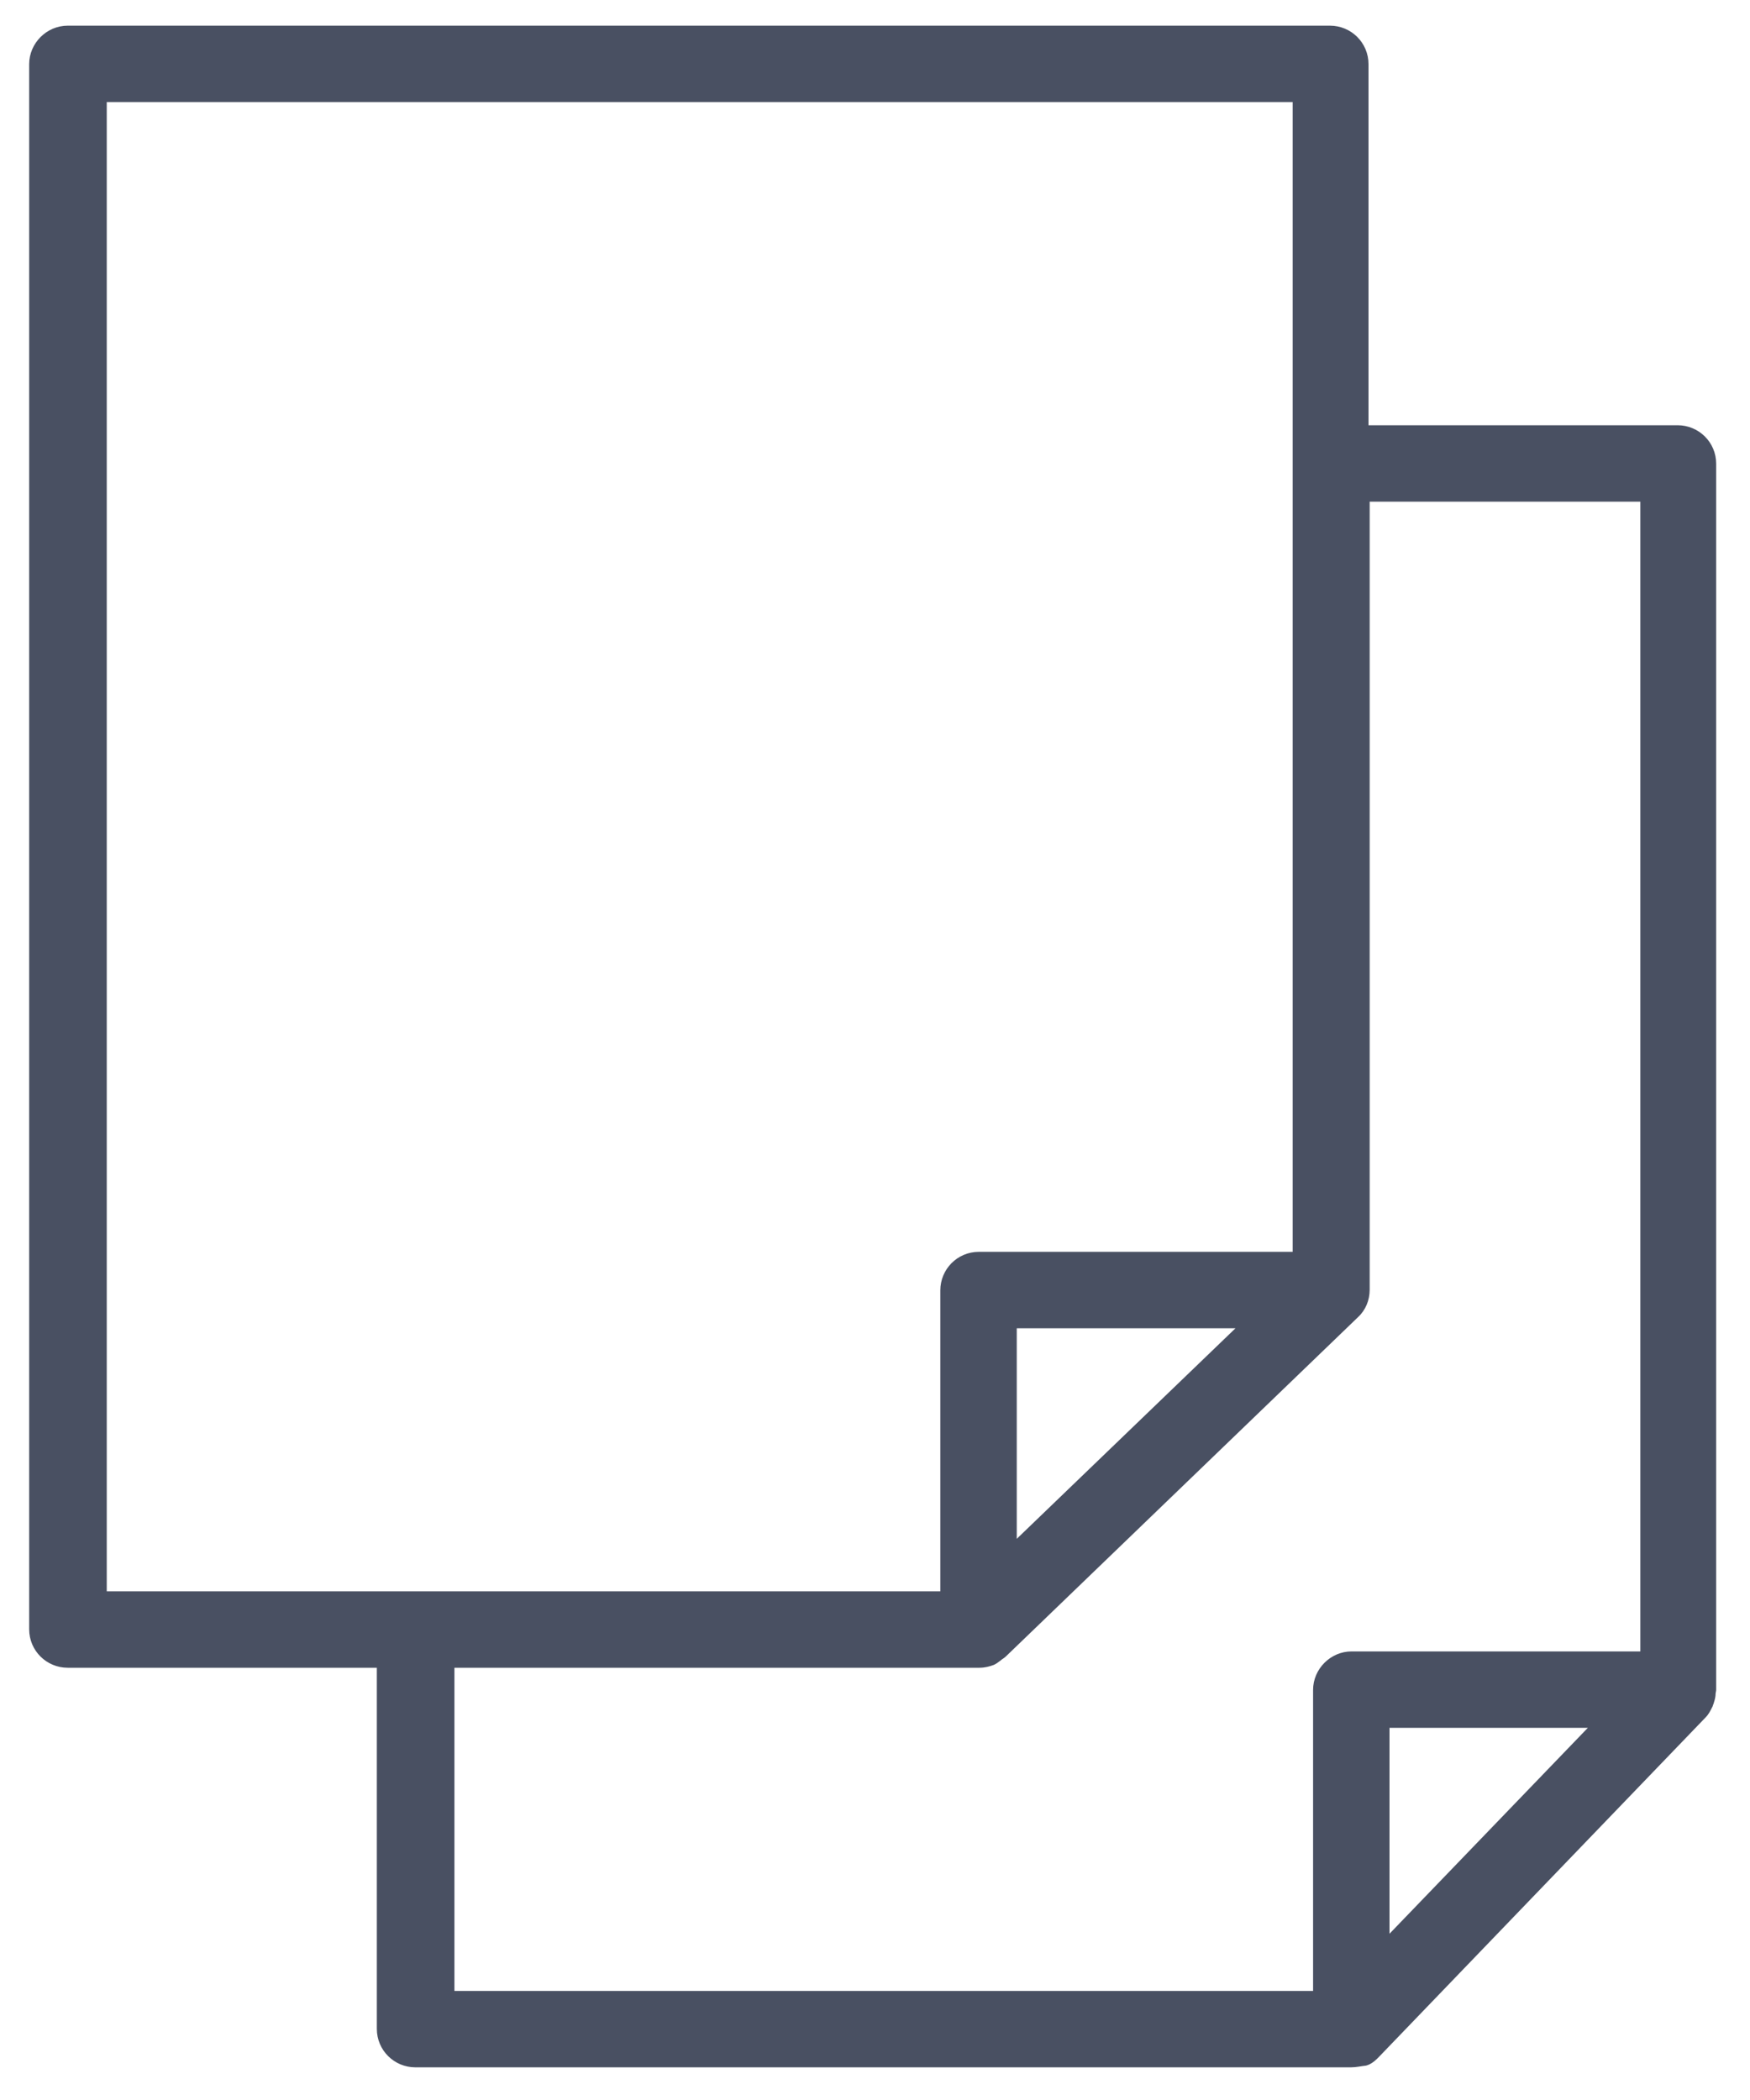
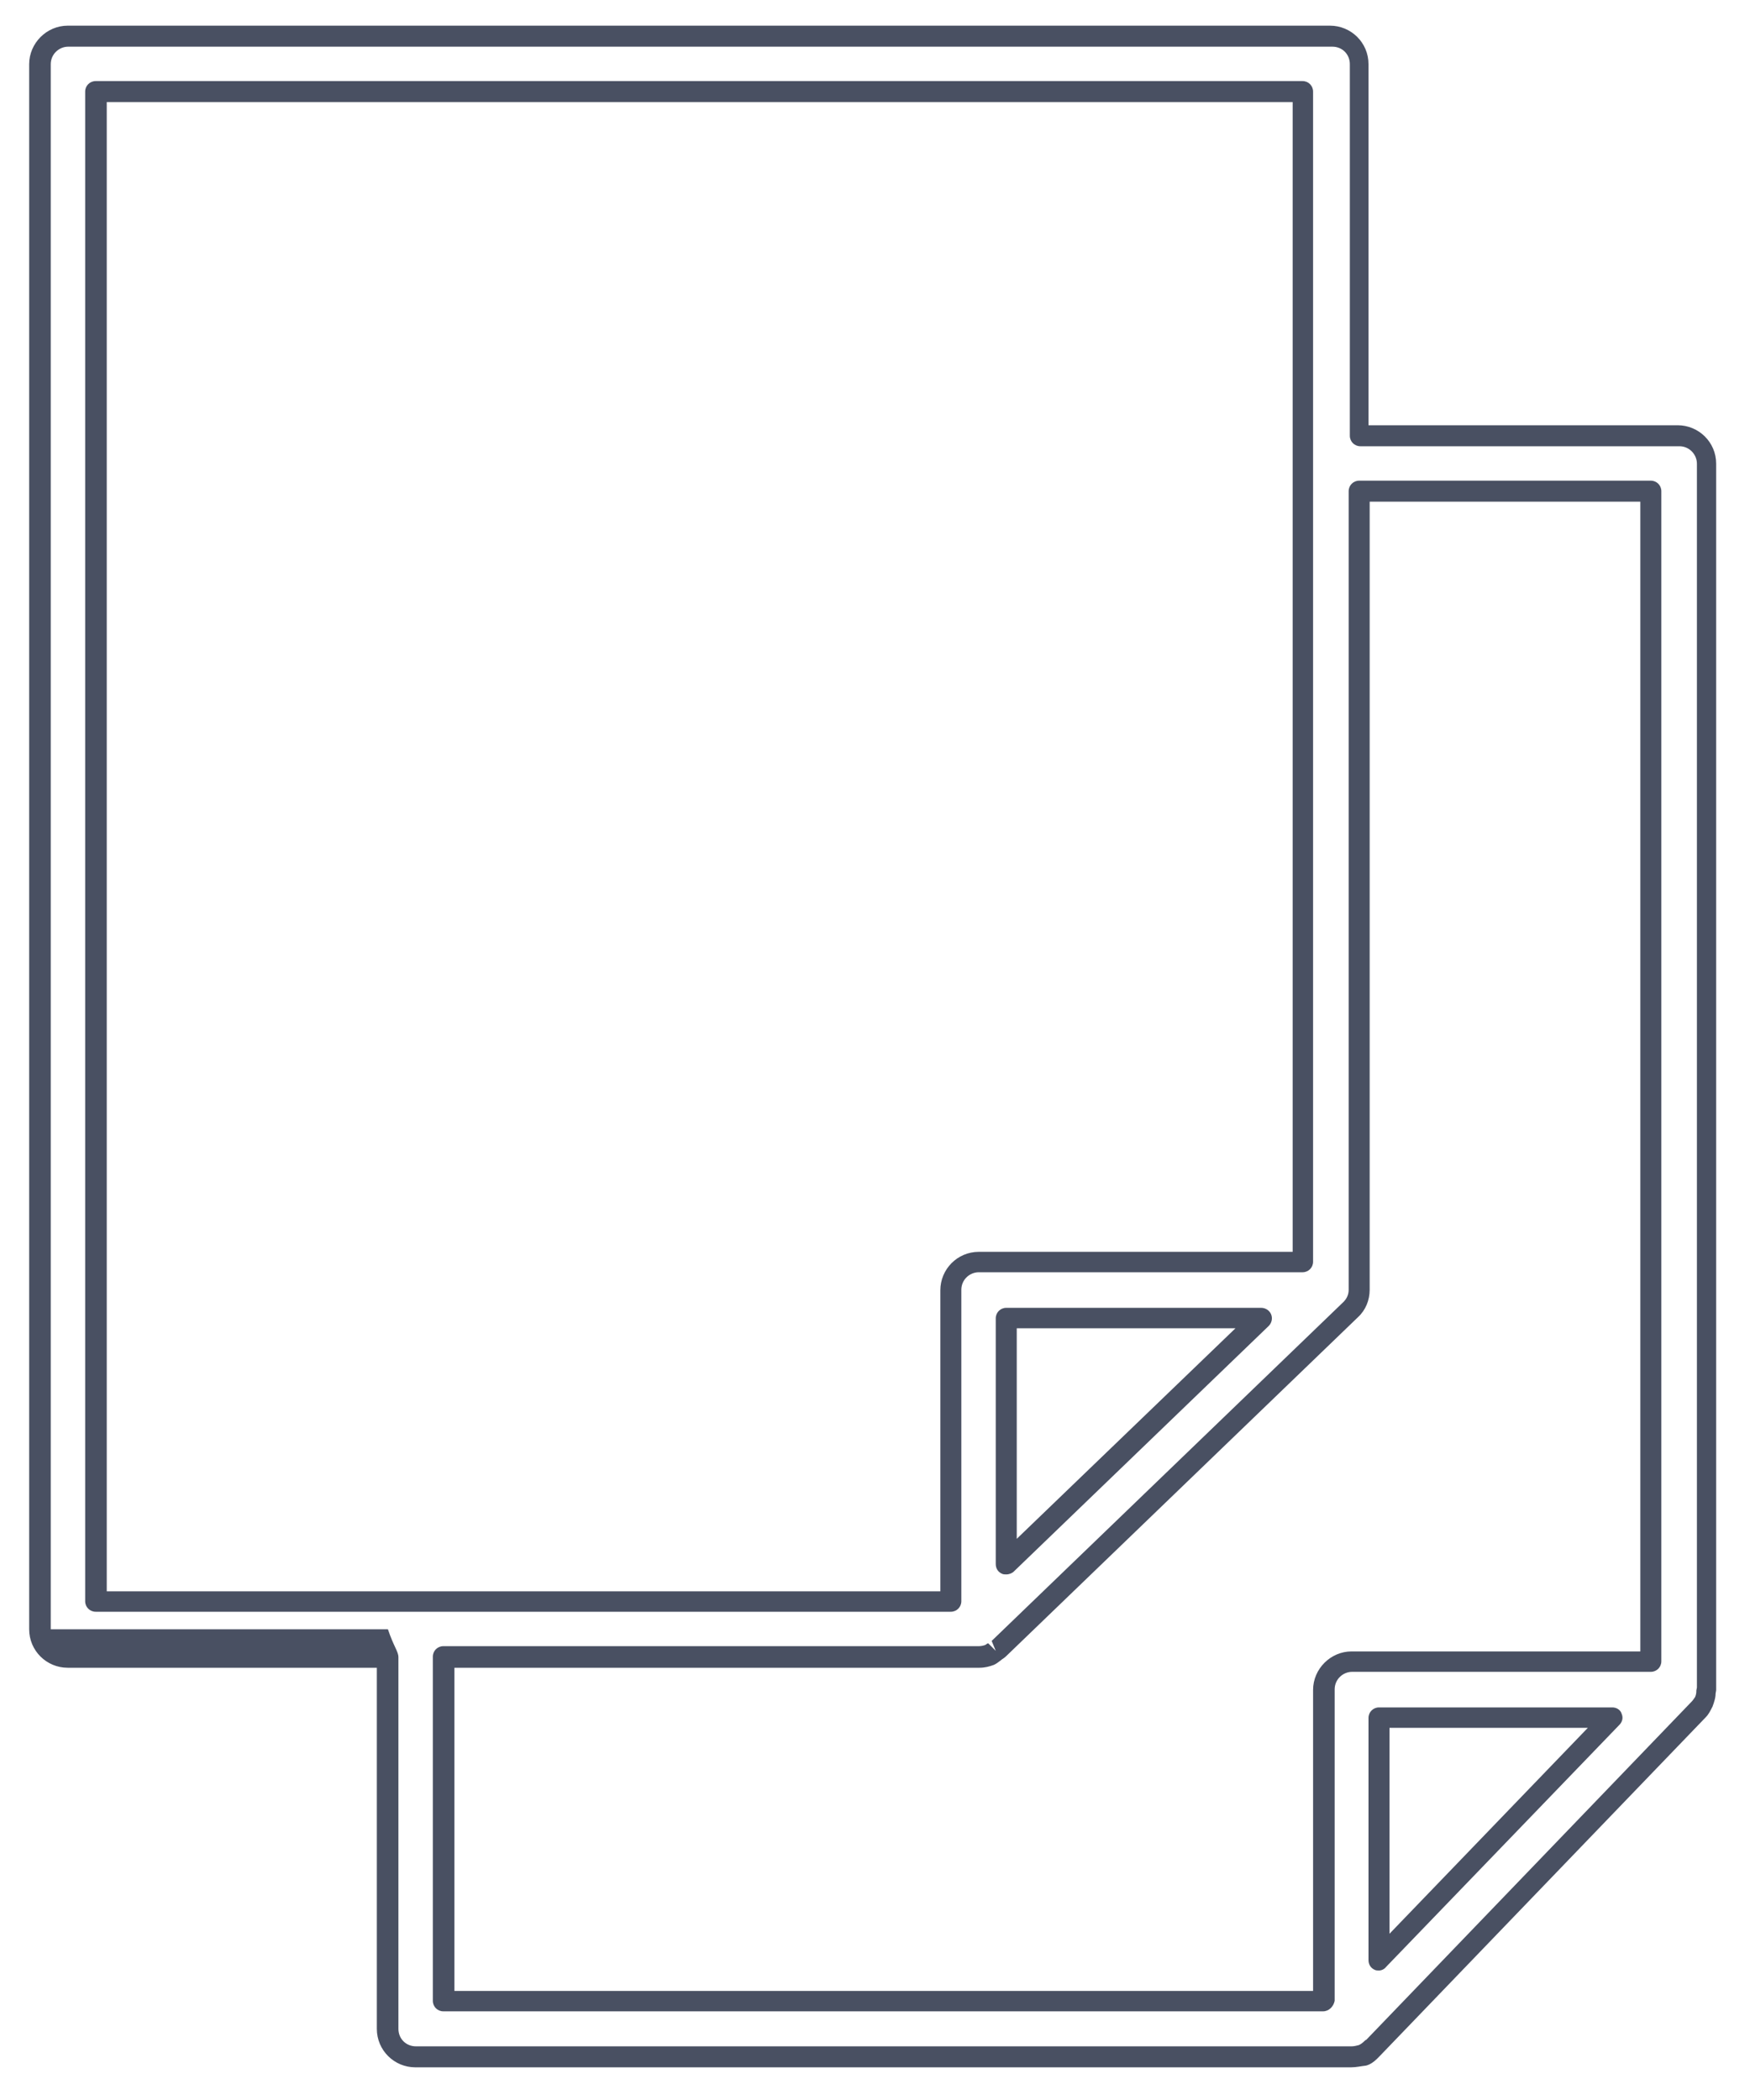
<svg xmlns="http://www.w3.org/2000/svg" width="30" height="36" viewBox="0 0 30 36" fill="none">
-   <path d="M22.81 0.62H1.17C0.91 0.62 0.69 0.83 0.69 1.1V27.93C0.69 28.19 0.9 28.41 1.17 28.41H6.64V34.78C6.64 35.04 6.85 35.26 7.12 35.26H23.16C23.22 35.26 23.29 35.25 23.35 35.22C23.41 35.2 23.46 35.16 23.5 35.11L29.1 29.29C29.14 29.25 29.17 29.2 29.19 29.16C29.2 29.15 29.2 29.13 29.2 29.12C29.21 29.08 29.22 29.04 29.23 28.99C29.23 28.98 29.24 28.97 29.24 28.96V7.94C29.24 7.68 29.03 7.46 28.76 7.46H23.29V1.09C23.29 0.83 23.07 0.62 22.81 0.62ZM1.64 27.45V1.57H22.33V7.94V21.63H16.78C16.52 21.63 16.3 21.84 16.3 22.11V27.45H7.12H1.64ZM21.63 22.59L17.26 26.8V22.59H21.63ZM23.64 33.6V29.45H27.64L23.64 33.6ZM28.28 8.43V28.49H23.16C22.9 28.49 22.68 28.7 22.68 28.97V34.31H7.6V28.41H16.78C16.84 28.41 16.91 28.4 16.96 28.37C16.99 28.36 17.01 28.34 17.04 28.32C17.06 28.3 17.09 28.29 17.11 28.27L17.12 28.26L23.15 22.45C23.24 22.36 23.3 22.24 23.3 22.11V8.42H28.28V8.43Z" fill="#495062" />
-   <path d="M23.16 35.44H7.12C6.76 35.44 6.46 35.15 6.46 34.78V28.59H1.16C0.8 28.59 0.5 28.3 0.5 27.93V1.1C0.5 0.74 0.8 0.44 1.16 0.44H22.8C23.16 0.44 23.46 0.73 23.46 1.1V7.29H28.76C29.12 7.29 29.42 7.58 29.42 7.95V28.97C29.42 28.99 29.41 29.02 29.41 29.04C29.41 29.08 29.4 29.13 29.38 29.19C29.38 29.2 29.36 29.24 29.36 29.25C29.32 29.33 29.29 29.39 29.24 29.44L23.64 35.26C23.63 35.27 23.62 35.28 23.61 35.29C23.55 35.35 23.49 35.39 23.42 35.41C23.33 35.42 23.25 35.44 23.16 35.44ZM1.17 0.8C1.01 0.8 0.87 0.93 0.87 1.1V27.93C0.87 28.09 1 28.23 1.17 28.23H6.65C6.75 28.23 6.83 28.31 6.83 28.41V34.78C6.83 34.95 6.96 35.08 7.13 35.08H23.17C23.21 35.08 23.25 35.07 23.29 35.06C23.32 35.05 23.36 35.02 23.39 34.99C23.4 34.98 23.41 34.97 23.42 34.97L29 29.17C29.02 29.15 29.04 29.12 29.06 29.09C29.08 29.04 29.08 29.01 29.08 28.98C29.08 28.97 29.09 28.94 29.09 28.93V7.95C29.09 7.79 28.96 7.65 28.79 7.65H23.32C23.22 7.65 23.14 7.57 23.14 7.47V1.1C23.14 0.93 23.01 0.8 22.84 0.8H1.17ZM22.68 34.48H7.6C7.5 34.48 7.42 34.4 7.42 34.3V28.4C7.42 28.3 7.5 28.22 7.6 28.22H16.78C16.82 28.22 16.86 28.21 16.89 28.2C16.89 28.2 16.93 28.17 16.94 28.17L17.07 28.3L17 28.13L23.03 22.32C23.09 22.26 23.12 22.19 23.12 22.11V8.42C23.12 8.32 23.2 8.24 23.3 8.24H28.3C28.4 8.24 28.48 8.32 28.48 8.42V28.48C28.48 28.58 28.4 28.66 28.3 28.66H23.18C23.02 28.66 22.88 28.79 22.88 28.96V34.3C22.86 34.4 22.78 34.48 22.68 34.48ZM7.78 34.13H22.51V28.97C22.51 28.61 22.81 28.31 23.17 28.31H28.12V8.6H23.48V22.11C23.48 22.29 23.41 22.46 23.28 22.58L17.25 28.39C17.21 28.43 17.18 28.44 17.16 28.46C17.11 28.5 17.08 28.52 17.04 28.54C16.96 28.57 16.88 28.59 16.79 28.59H7.79V34.13H7.78ZM23.64 33.78C23.62 33.78 23.59 33.78 23.57 33.77C23.5 33.74 23.46 33.68 23.46 33.6V29.45C23.46 29.35 23.54 29.27 23.64 29.27H27.64C27.71 29.27 27.78 29.31 27.8 29.38C27.83 29.45 27.81 29.52 27.76 29.57L23.76 33.72C23.73 33.76 23.68 33.78 23.64 33.78ZM23.82 29.62V33.15L27.22 29.62H23.82ZM16.3 27.63H1.64C1.54 27.63 1.46 27.55 1.46 27.45V1.57C1.46 1.47 1.54 1.39 1.64 1.39H22.33C22.43 1.39 22.51 1.47 22.51 1.57V21.63C22.51 21.73 22.43 21.81 22.33 21.81H16.78C16.62 21.81 16.48 21.94 16.48 22.11V27.45C16.48 27.55 16.4 27.63 16.3 27.63ZM1.82 27.28H16.12V22.12C16.12 21.76 16.41 21.46 16.78 21.46H22.16V1.75H1.83V27.28H1.82ZM17.25 26.99C17.23 26.99 17.2 26.99 17.18 26.98C17.11 26.95 17.07 26.89 17.07 26.81V22.6C17.07 22.5 17.15 22.42 17.25 22.42H21.62C21.69 22.42 21.76 22.46 21.79 22.53C21.82 22.6 21.8 22.68 21.75 22.73L17.38 26.94C17.35 26.97 17.3 26.99 17.25 26.99ZM17.43 22.77V26.38L21.18 22.77H17.43Z" fill="#495062" />
+   <path d="M23.16 35.44H7.12C6.76 35.44 6.46 35.15 6.46 34.78V28.59H1.16C0.8 28.59 0.5 28.3 0.5 27.93V1.1C0.5 0.74 0.8 0.44 1.16 0.44H22.8C23.16 0.44 23.46 0.73 23.46 1.1V7.29H28.76C29.12 7.29 29.42 7.58 29.42 7.95V28.97C29.42 28.99 29.41 29.02 29.41 29.04C29.41 29.08 29.4 29.13 29.38 29.19C29.38 29.2 29.36 29.24 29.36 29.25C29.32 29.33 29.29 29.39 29.24 29.44L23.64 35.26C23.63 35.27 23.62 35.28 23.61 35.29C23.55 35.35 23.49 35.39 23.42 35.41C23.33 35.42 23.25 35.44 23.16 35.44ZM1.17 0.8C1.01 0.8 0.87 0.93 0.87 1.1V27.93H6.65C6.75 28.23 6.83 28.31 6.83 28.41V34.78C6.83 34.95 6.96 35.08 7.13 35.08H23.17C23.21 35.08 23.25 35.07 23.29 35.06C23.32 35.05 23.36 35.02 23.39 34.99C23.4 34.98 23.41 34.97 23.42 34.97L29 29.17C29.02 29.15 29.04 29.12 29.06 29.09C29.08 29.04 29.08 29.01 29.08 28.98C29.08 28.97 29.09 28.94 29.09 28.93V7.95C29.09 7.79 28.96 7.65 28.79 7.65H23.32C23.22 7.65 23.14 7.57 23.14 7.47V1.1C23.14 0.93 23.01 0.8 22.84 0.8H1.17ZM22.68 34.48H7.6C7.5 34.48 7.42 34.4 7.42 34.3V28.4C7.42 28.3 7.5 28.22 7.6 28.22H16.78C16.82 28.22 16.86 28.21 16.89 28.2C16.89 28.2 16.93 28.17 16.94 28.17L17.07 28.3L17 28.13L23.03 22.32C23.09 22.26 23.12 22.19 23.12 22.11V8.42C23.12 8.32 23.2 8.24 23.3 8.24H28.3C28.4 8.24 28.48 8.32 28.48 8.42V28.48C28.48 28.58 28.4 28.66 28.3 28.66H23.18C23.02 28.66 22.88 28.79 22.88 28.96V34.3C22.86 34.4 22.78 34.48 22.68 34.48ZM7.78 34.13H22.51V28.97C22.51 28.61 22.81 28.31 23.17 28.31H28.12V8.6H23.48V22.11C23.48 22.29 23.41 22.46 23.28 22.58L17.25 28.39C17.21 28.43 17.18 28.44 17.16 28.46C17.11 28.5 17.08 28.52 17.04 28.54C16.96 28.57 16.88 28.59 16.79 28.59H7.79V34.13H7.78ZM23.64 33.78C23.62 33.78 23.59 33.78 23.57 33.77C23.5 33.74 23.46 33.68 23.46 33.6V29.45C23.46 29.35 23.54 29.27 23.64 29.27H27.64C27.71 29.27 27.78 29.31 27.8 29.38C27.83 29.45 27.81 29.52 27.76 29.57L23.76 33.72C23.73 33.76 23.68 33.78 23.64 33.78ZM23.82 29.62V33.15L27.22 29.62H23.82ZM16.3 27.63H1.64C1.54 27.63 1.46 27.55 1.46 27.45V1.57C1.46 1.47 1.54 1.39 1.64 1.39H22.33C22.43 1.39 22.51 1.47 22.51 1.57V21.63C22.51 21.73 22.43 21.81 22.33 21.81H16.78C16.62 21.81 16.48 21.94 16.48 22.11V27.45C16.48 27.55 16.4 27.63 16.3 27.63ZM1.82 27.28H16.12V22.12C16.12 21.76 16.41 21.46 16.78 21.46H22.16V1.75H1.83V27.28H1.82ZM17.25 26.99C17.23 26.99 17.2 26.99 17.18 26.98C17.11 26.95 17.07 26.89 17.07 26.81V22.6C17.07 22.5 17.15 22.42 17.25 22.42H21.62C21.69 22.42 21.76 22.46 21.79 22.53C21.82 22.6 21.8 22.68 21.75 22.73L17.38 26.94C17.35 26.97 17.3 26.99 17.25 26.99ZM17.43 22.77V26.38L21.18 22.77H17.43Z" fill="#495062" />
</svg>